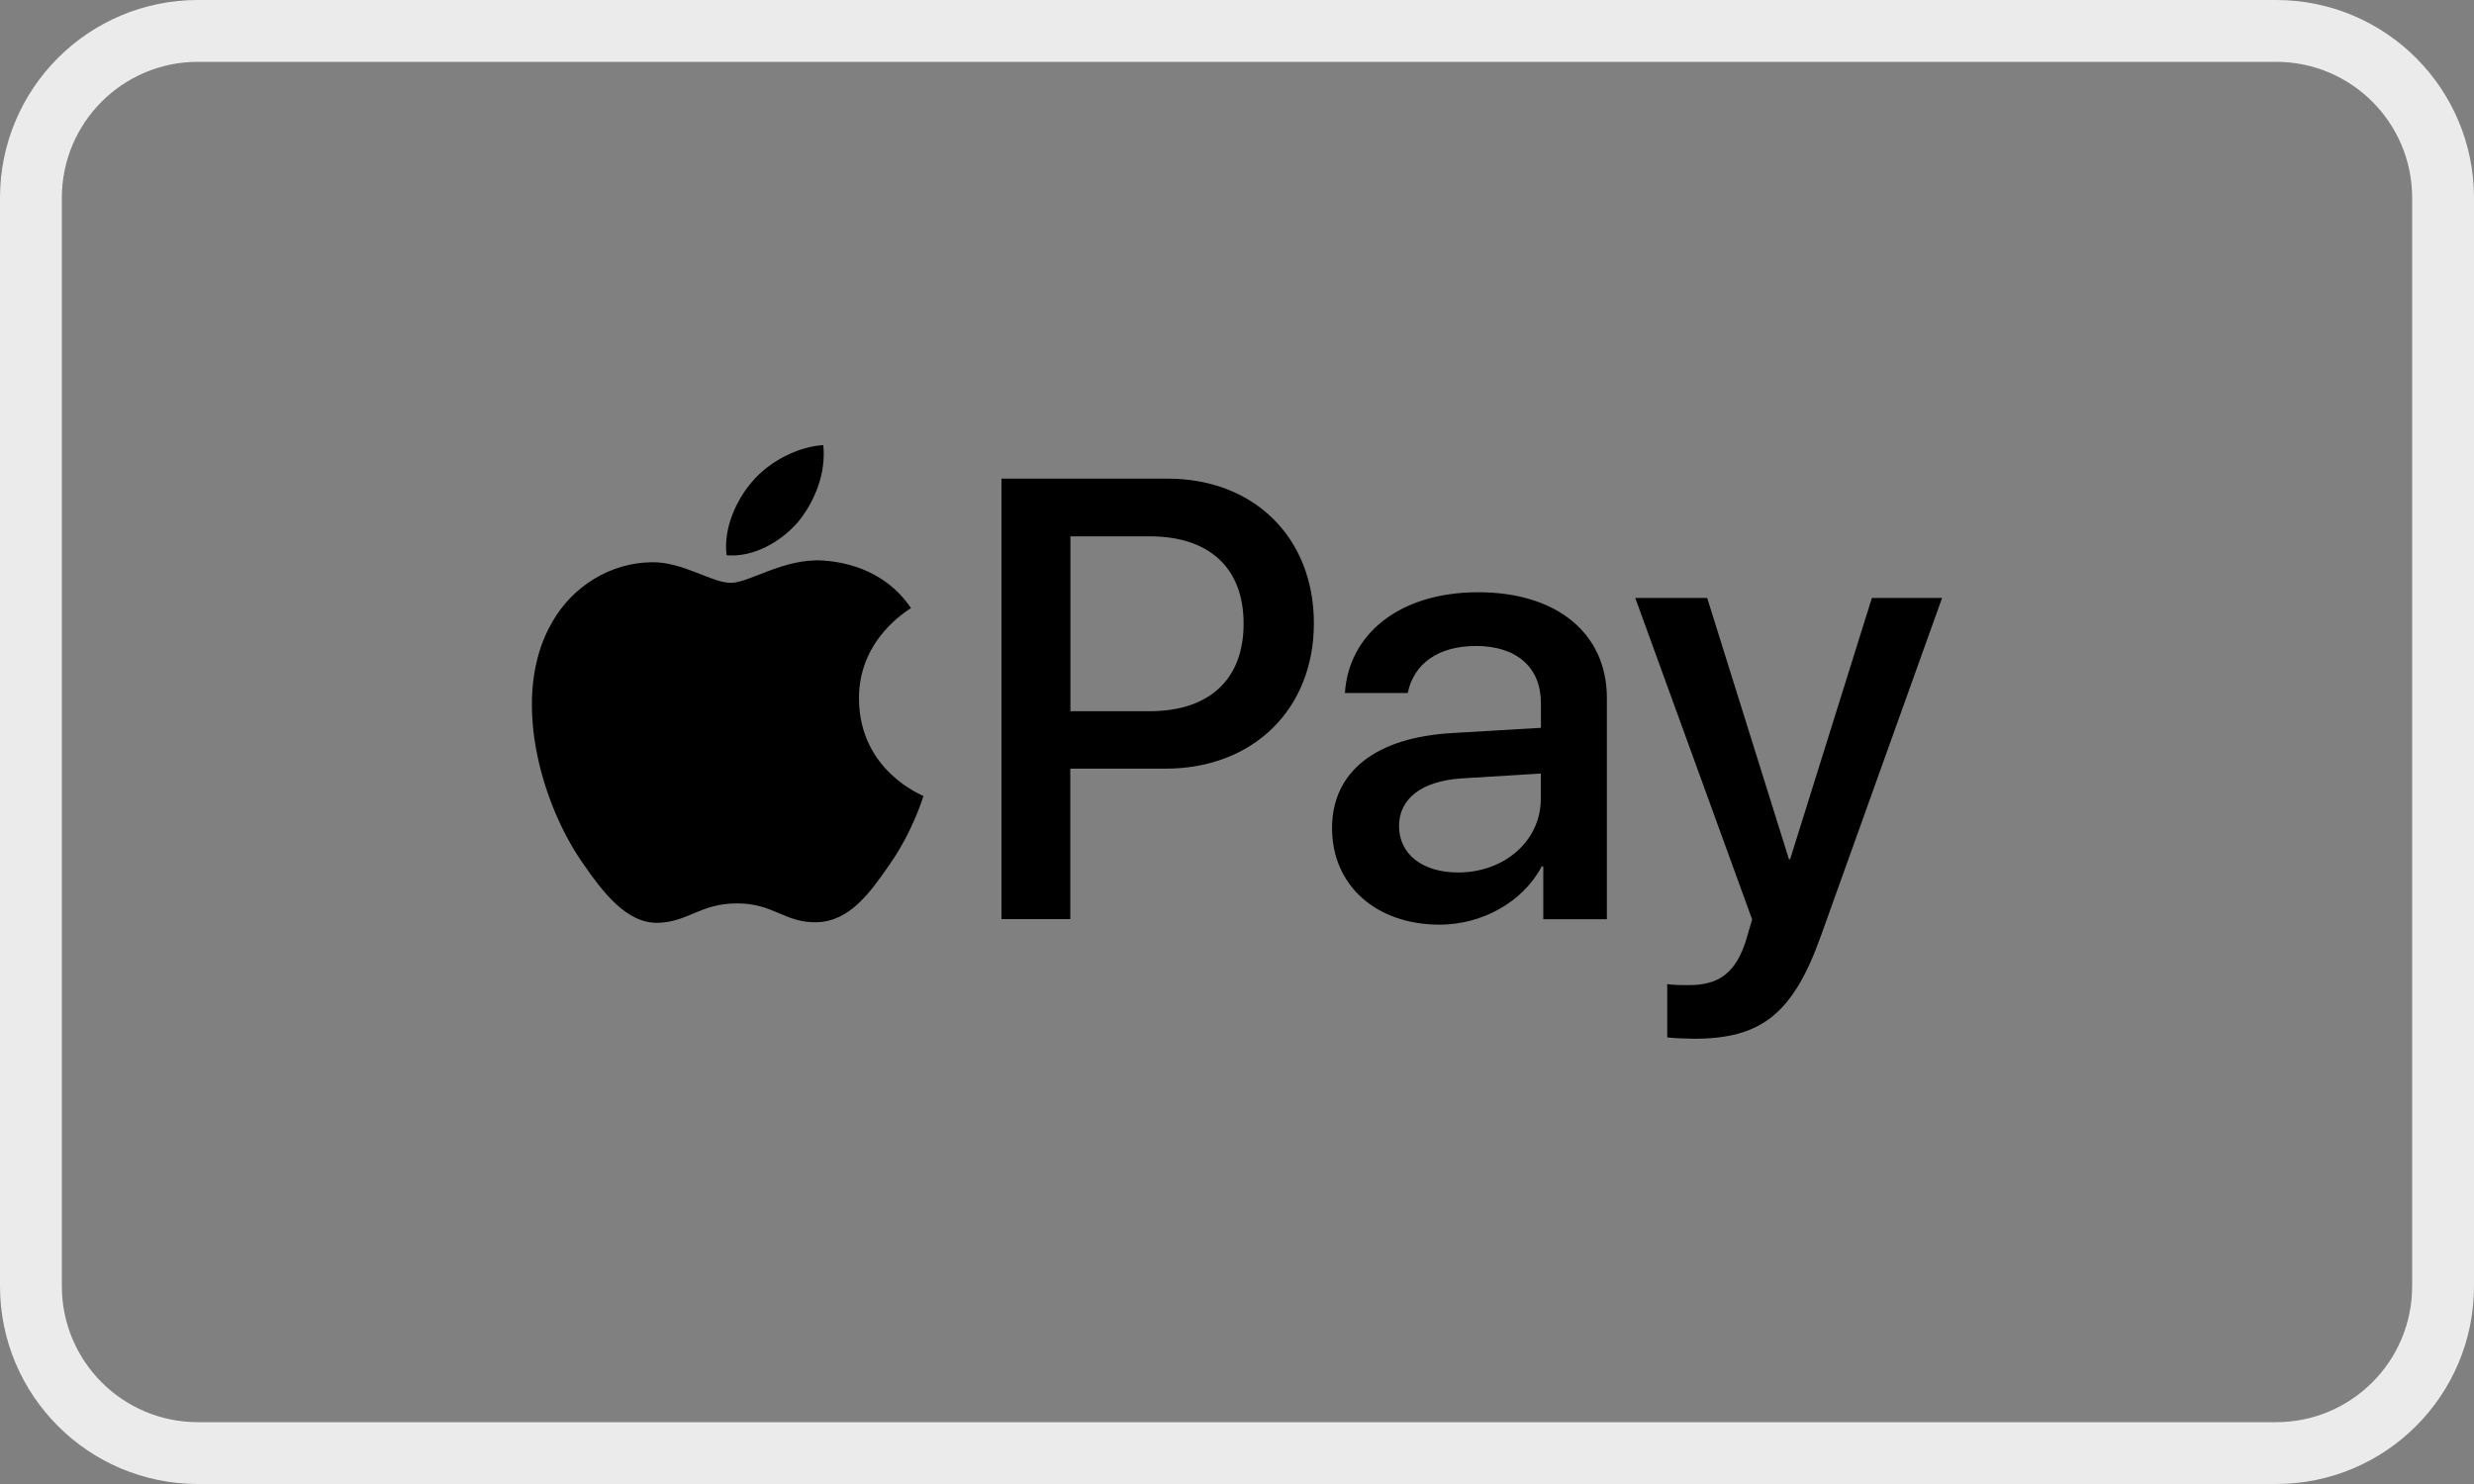
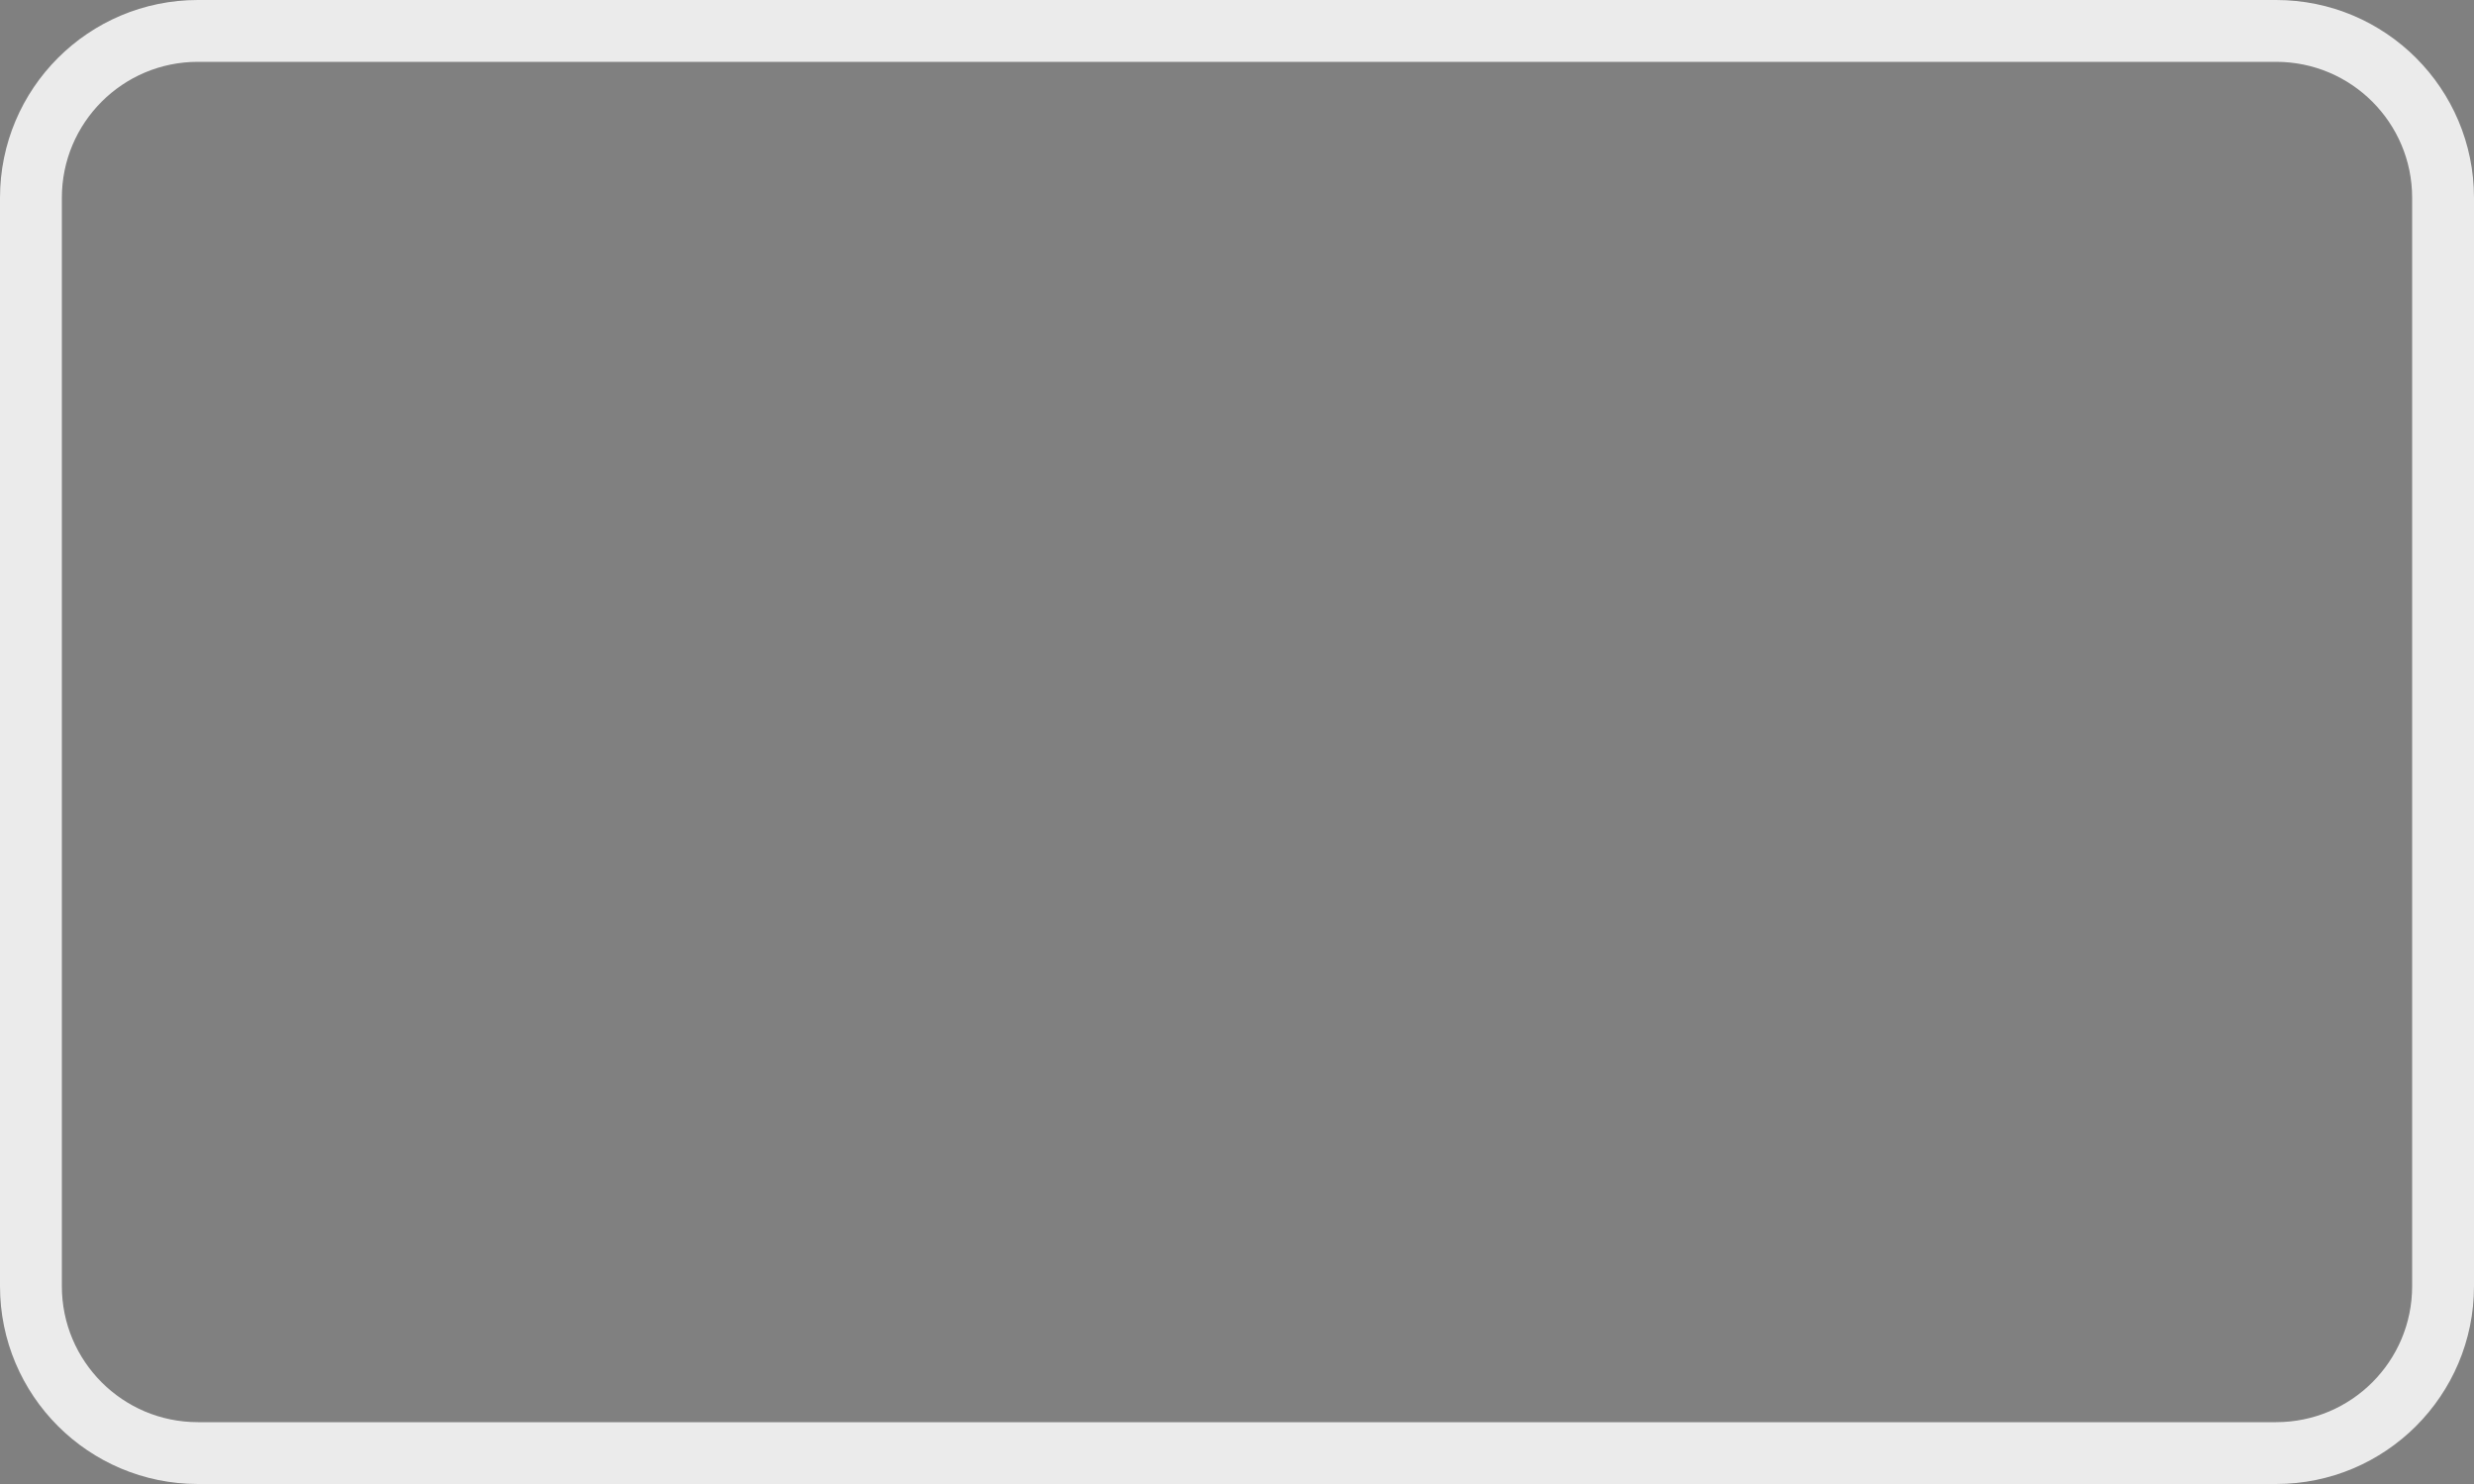
<svg xmlns="http://www.w3.org/2000/svg" width="40" height="24" viewBox="0 0 40 24" fill="none">
  <rect x="0" y="0" width="40" height="24" fill="#808080" stroke="none" />
  <path d="M36.8 23.5H3.2C1.708 23.5 0.5 22.292 0.5 20.8V3.2C0.5 1.708 1.708 0.5 3.2 0.5H36.8C38.292 0.5 39.5 1.708 39.5 3.2V20.8C39.5 22.292 38.292 23.5 36.8 23.5Z" stroke="#EBEBEB" />
-   <path d="M12.907 8.437C12.629 8.76 12.187 9.018 11.748 8.98C11.691 8.542 11.911 8.076 12.161 7.79C12.439 7.457 12.919 7.218 13.311 7.199C13.358 7.654 13.176 8.102 12.907 8.437ZM13.305 9.065C12.665 9.027 12.119 9.426 11.814 9.426C11.507 9.426 11.04 9.083 10.534 9.093C9.875 9.102 9.263 9.473 8.928 10.061C8.24 11.239 8.746 12.986 9.414 13.947C9.74 14.42 10.13 14.943 10.648 14.924C11.134 14.905 11.326 14.61 11.918 14.61C12.511 14.61 12.684 14.924 13.199 14.915C13.735 14.905 14.068 14.439 14.394 13.965C14.767 13.424 14.919 12.903 14.93 12.873C14.921 12.863 13.898 12.474 13.888 11.306C13.879 10.328 14.691 9.864 14.729 9.834C14.271 9.159 13.553 9.083 13.305 9.065ZM16.192 7.741V14.864H17.305V12.431H18.847C20.255 12.431 21.243 11.474 21.243 10.08C21.243 8.692 20.273 7.741 18.881 7.741H16.192ZM17.307 8.674H18.59C19.554 8.674 20.107 9.187 20.107 10.086C20.107 10.985 19.556 11.502 18.586 11.502H17.307V8.674ZM23.276 14.954C23.961 14.954 24.622 14.59 24.927 14.012H24.952V14.866H25.98V11.286C25.98 10.244 25.17 9.578 23.903 9.578C22.609 9.578 21.804 10.27 21.745 11.207H22.761C22.855 10.742 23.244 10.447 23.865 10.447C24.52 10.447 24.914 10.793 24.914 11.37V11.771L23.482 11.855C22.24 11.925 21.537 12.482 21.537 13.392C21.535 14.321 22.253 14.954 23.276 14.954ZM23.575 14.11C22.997 14.11 22.62 13.813 22.62 13.36C22.62 12.916 22.984 12.634 23.624 12.589L24.912 12.51V12.92C24.912 13.597 24.325 14.11 23.575 14.11ZM27.392 16.799C28.475 16.799 28.992 16.395 29.441 15.135L31.4 9.67H30.265L28.943 13.896H28.924L27.602 9.67H26.439L28.329 14.87C28.329 14.876 28.235 15.18 28.235 15.191C28.07 15.725 27.803 15.932 27.305 15.932C27.215 15.932 27.035 15.932 26.956 15.914V16.777C27.034 16.79 27.301 16.799 27.392 16.799Z" fill="black" />
</svg>